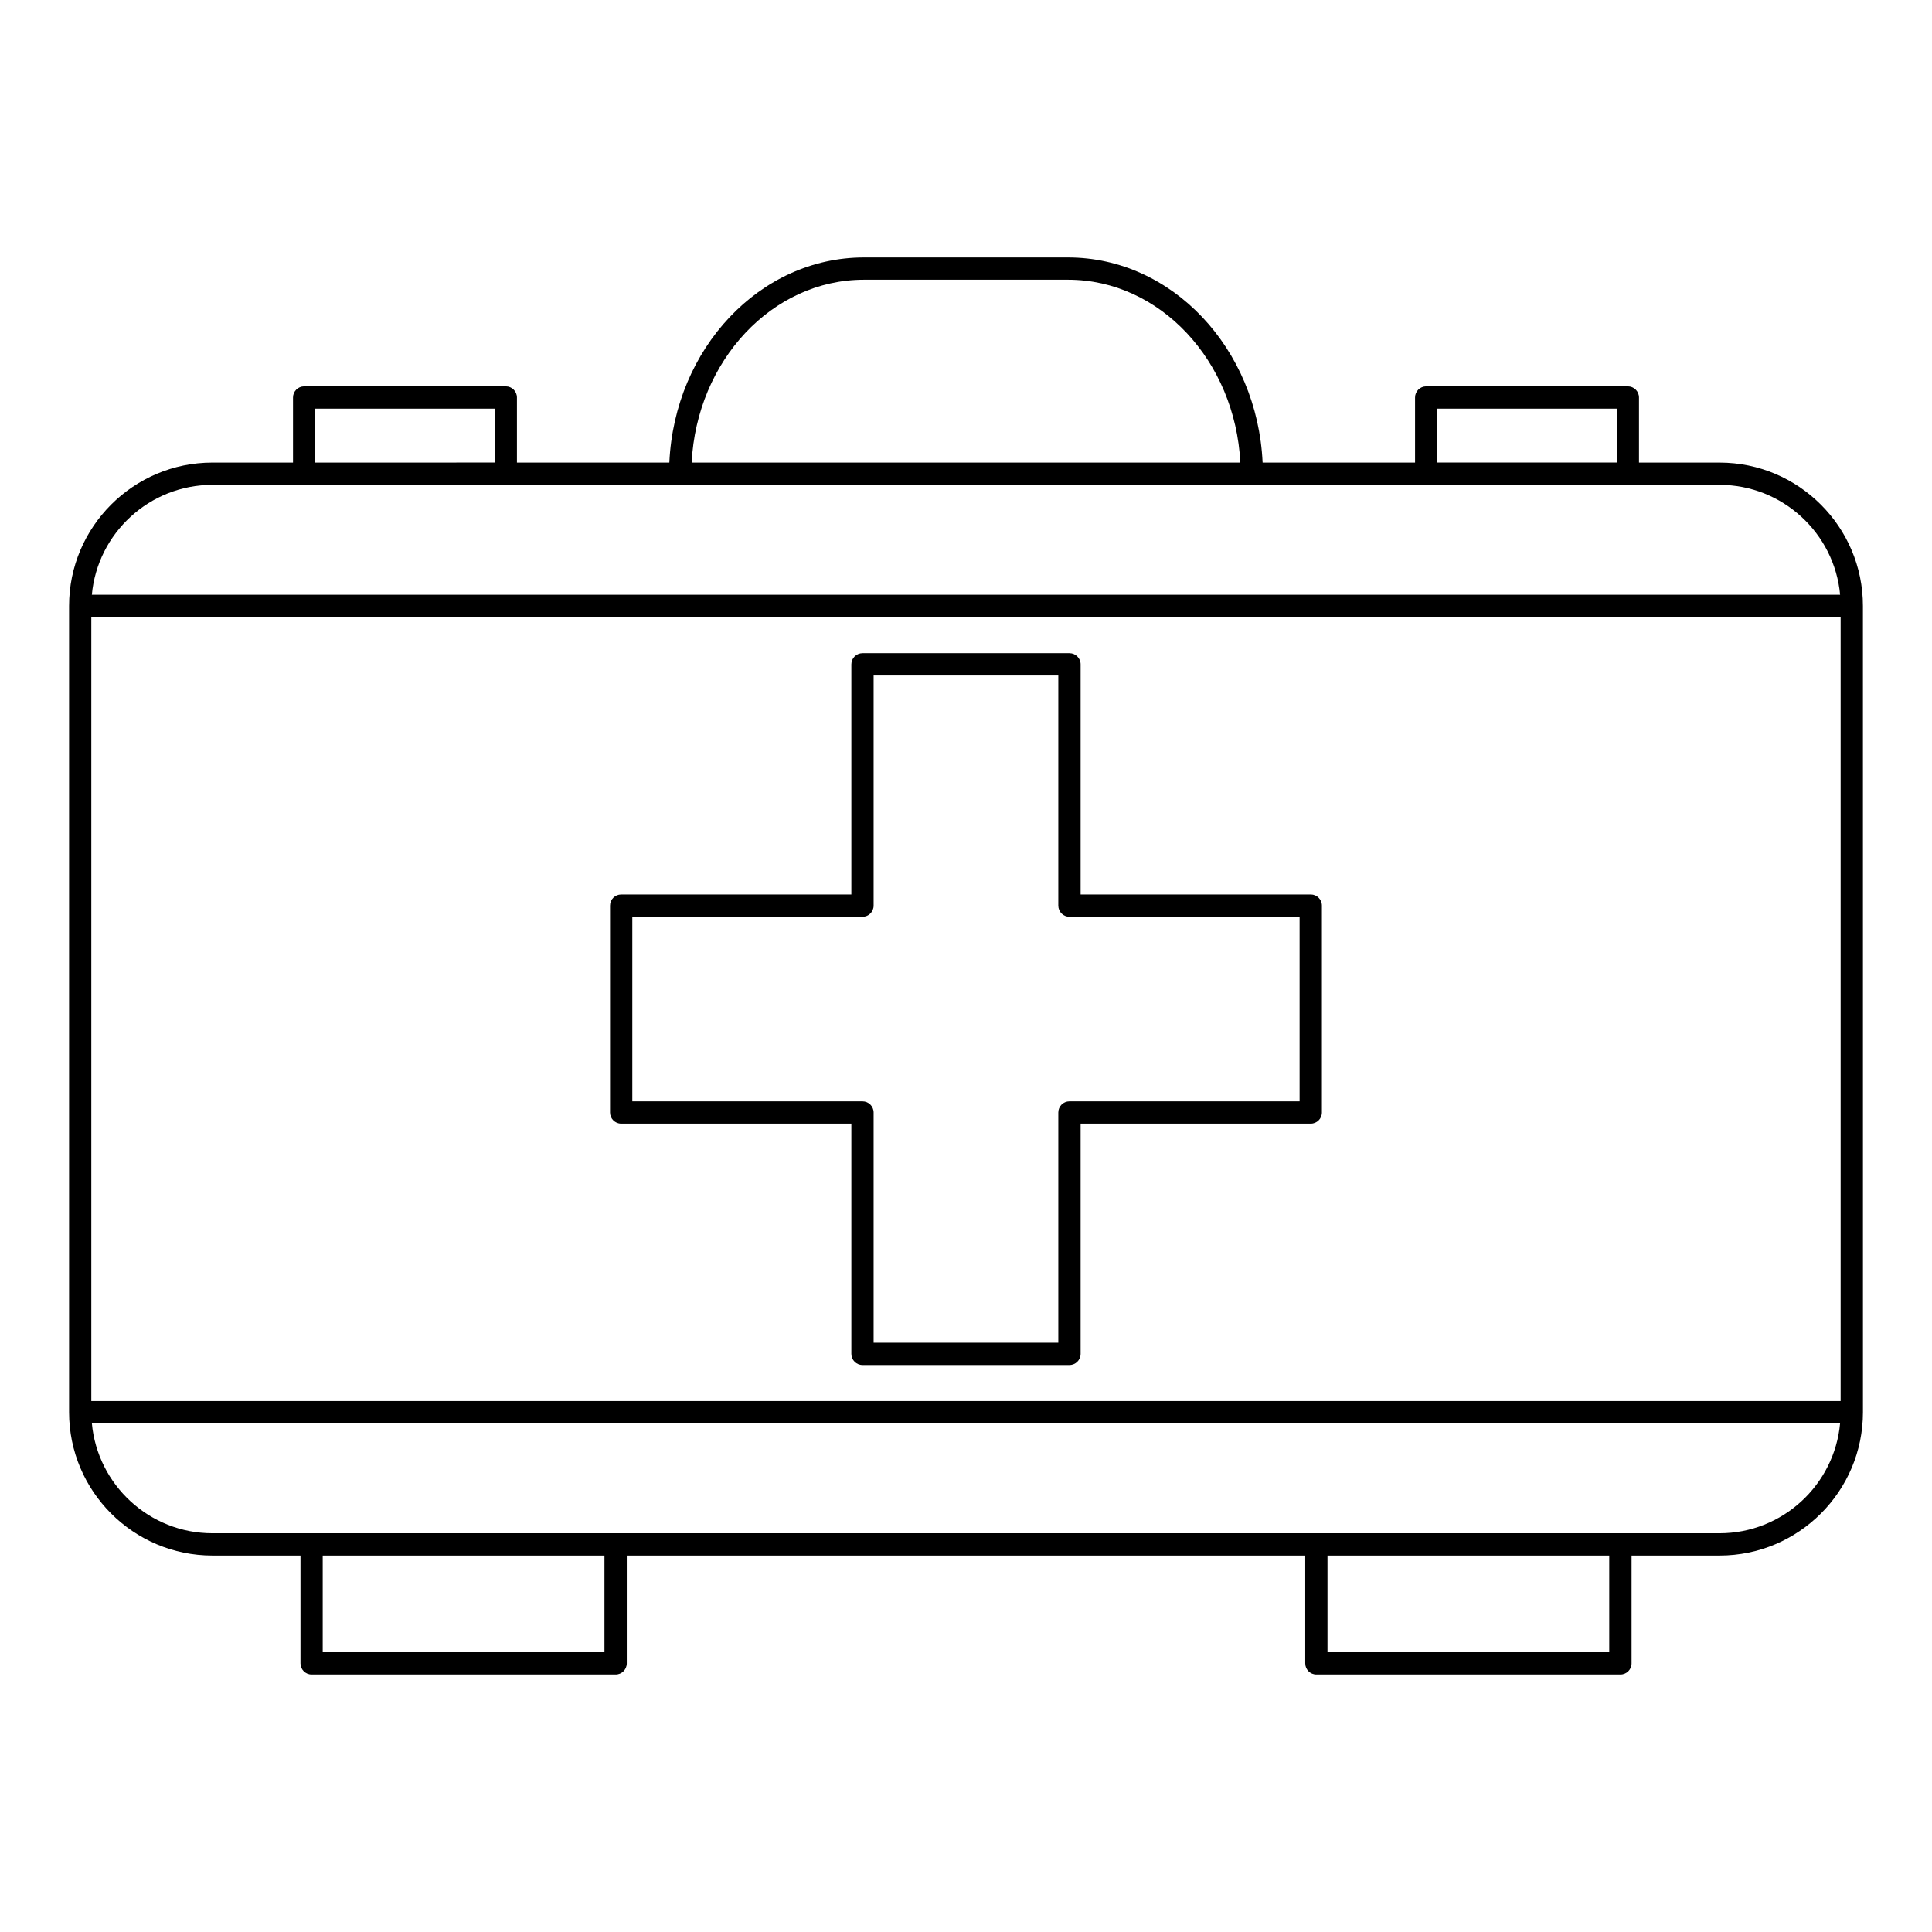
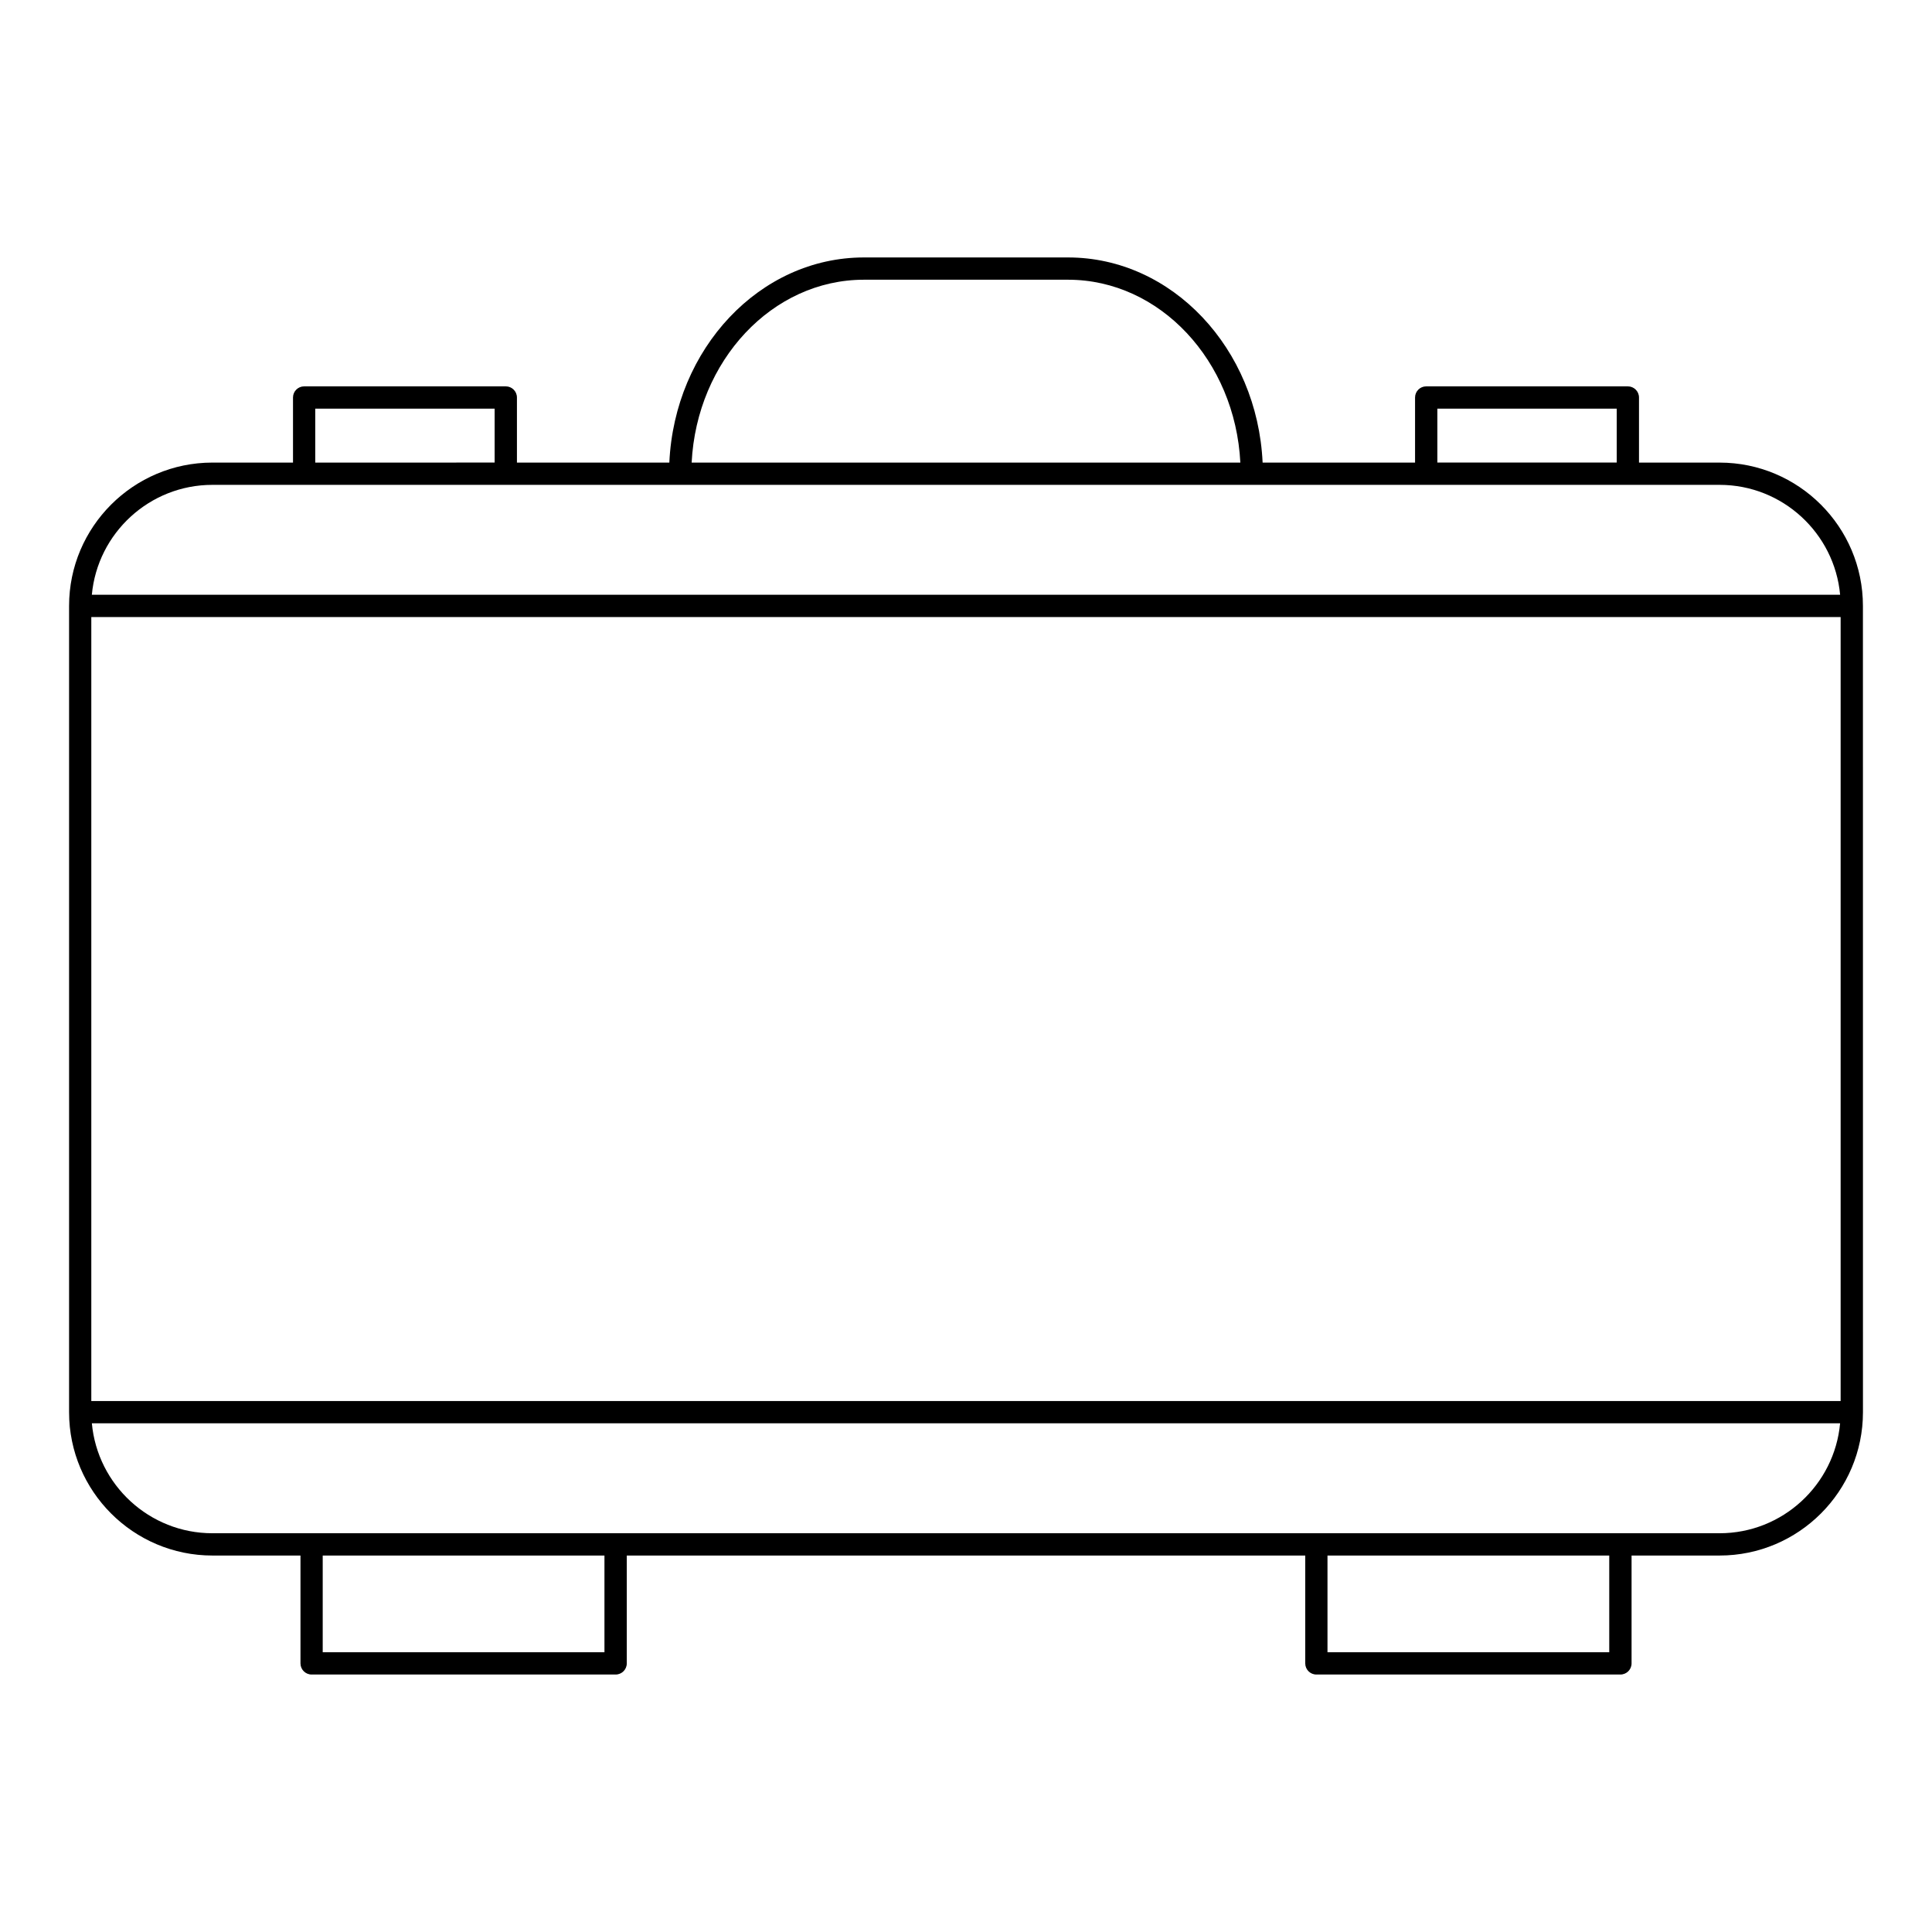
<svg xmlns="http://www.w3.org/2000/svg" fill="#000000" width="800px" height="800px" version="1.1" viewBox="144 144 512 512">
  <g>
    <path d="m599.71 266.59h-21.359v-17.246c0-1.629-1.32-2.953-2.953-2.953h-53.441c-1.629 0-2.953 1.32-2.953 2.953v17.246h-40.398c-1.391-30.234-23.984-54.363-51.562-54.363h-54.09c-27.582 0-50.184 24.125-51.574 54.363h-40.387v-17.246c0-1.629-1.32-2.953-2.953-2.953h-53.438c-1.629 0-2.953 1.32-2.953 2.953v17.246h-21.355c-20.945 0-37.988 17.039-37.988 37.984v213.67c0 20.945 17.039 37.988 37.988 37.988h23.336v28.582c0 1.629 1.32 2.953 2.953 2.953h80.566c1.629 0 2.953-1.32 2.953-2.953v-28.582h179.8v28.582c0 1.629 1.32 2.953 2.953 2.953h80.574c1.629 0 2.953-1.32 2.953-2.953v-28.582h23.328c20.949 0 37.992-17.039 37.992-37.988l-0.008-213.67c0-20.941-17.043-37.98-37.988-37.98zm-74.797-14.297h47.535v14.293h-47.535zm-151.96-34.164h54.09c24.336 0 44.297 21.48 45.66 48.461h-145.41c1.367-26.98 21.324-48.461 45.66-48.461zm-145.41 34.164h47.539v14.293l-47.539 0.004zm-27.258 20.199h399.42c16.695 0 30.449 12.816 31.945 29.125l-463.31 0.004c1.496-16.309 15.25-29.129 31.945-29.129zm103.9 309.37h-74.664v-25.629h74.664zm266.28 0h-74.668v-25.629h74.668zm29.23-31.535h-399.41c-16.695 0-30.445-12.82-31.941-29.133h463.3c-1.496 16.316-15.25 29.133-31.949 29.133zm32.09-35.035h-463.59v-207.77h463.59z" />
-     <path d="m308.62 441.77h60.996v61.016c0 1.629 1.32 2.953 2.953 2.953h54.852c1.629 0 2.953-1.32 2.953-2.953v-61.016h60.992c1.629 0 2.953-1.32 2.953-2.953v-54.82c0-1.629-1.324-2.953-2.953-2.953h-60.992v-60.988c0-1.629-1.324-2.953-2.953-2.953h-54.852c-1.629 0-2.953 1.32-2.953 2.953v60.988l-60.996 0.004c-1.629 0-2.953 1.32-2.953 2.953v54.82c0 1.629 1.32 2.949 2.953 2.949zm2.949-54.816h60.996c1.629 0 2.953-1.32 2.953-2.953v-60.988h48.945v60.988c0 1.629 1.32 2.953 2.953 2.953h60.992v48.914h-60.992c-1.629 0-2.953 1.32-2.953 2.953v61.016h-48.945v-61.016c0-1.629-1.32-2.953-2.953-2.953h-60.996z" />
  </g>
</svg>